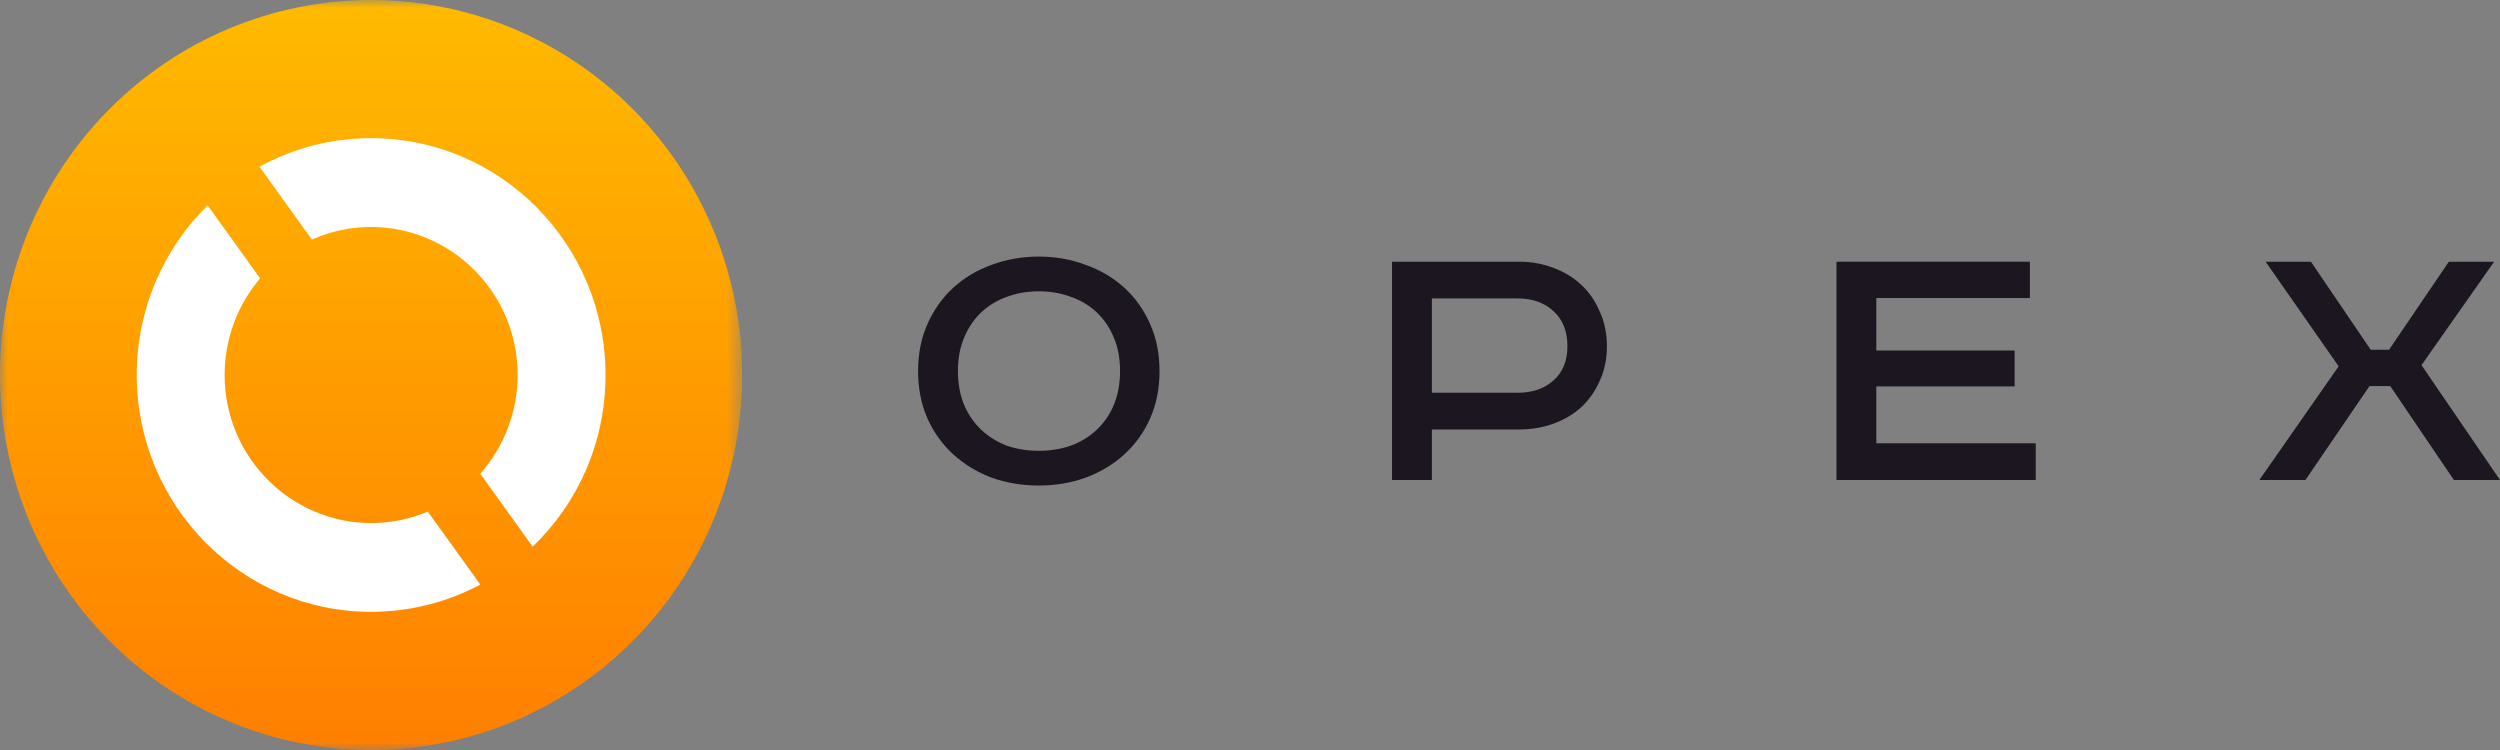
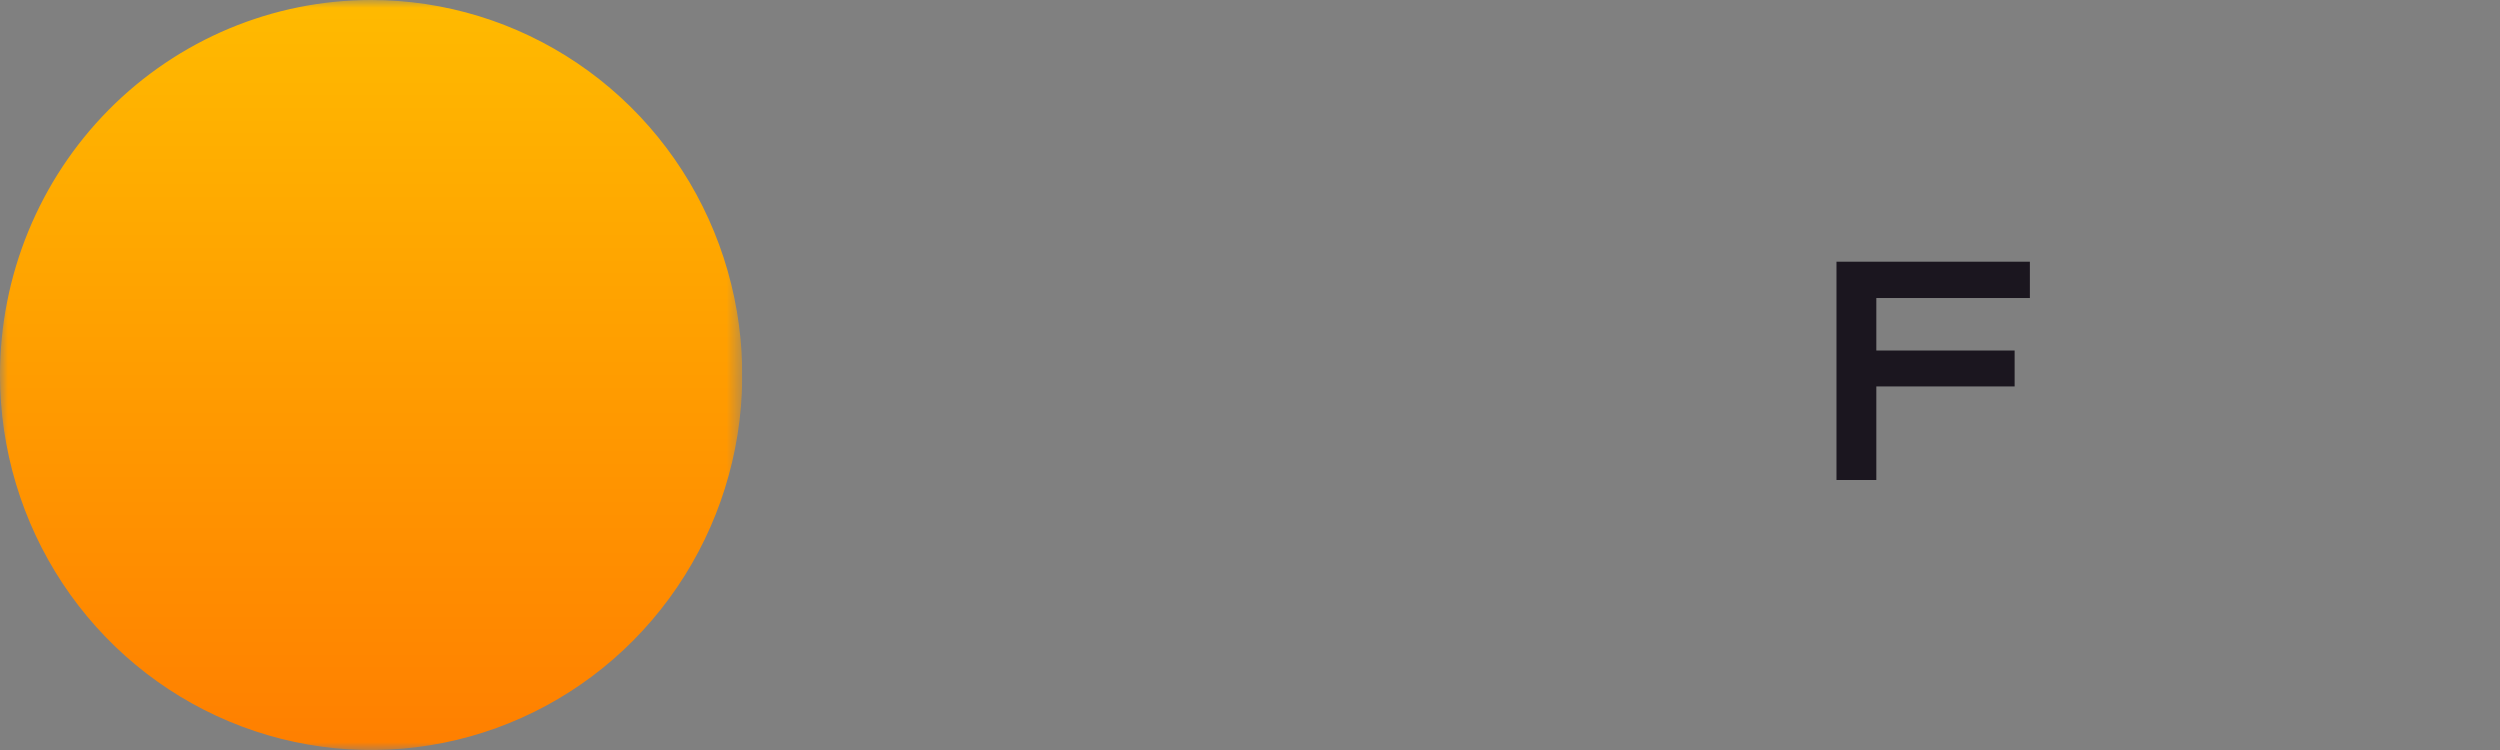
<svg xmlns="http://www.w3.org/2000/svg" width="160" height="48" viewBox="0 0 160 48" fill="none">
  <rect x="0" y="0" width="160" height="48" fill="#808080" stroke="none" />
-   <path d="M147.899 16.749L151.724 22.383H152.9L156.725 16.749H159.625L154.975 23.368L160 30.72H157.05L152.975 24.707H151.649L147.549 30.72H144.599L149.674 23.444L144.999 16.749H147.899Z" fill="#1B161F" />
-   <path d="M129.912 16.749V19.073H120.085V22.433H128.936V24.732H120.085V28.37H130.287V30.72H117.535V16.749H129.912Z" fill="#1B161F" />
-   <path d="M97.216 16.749C98.016 16.749 98.758 16.884 99.441 17.154C100.124 17.406 100.716 17.768 101.216 18.24C101.716 18.711 102.108 19.284 102.391 19.958C102.691 20.614 102.841 21.347 102.841 22.156C102.841 22.964 102.691 23.697 102.391 24.354C102.108 25.01 101.716 25.575 101.216 26.046C100.716 26.501 100.124 26.855 99.441 27.107C98.758 27.36 98.016 27.486 97.216 27.486H91.64V30.72H89.09V16.749H97.216ZM91.64 25.137H97.116C98.066 25.137 98.833 24.876 99.416 24.354C100.016 23.831 100.316 23.099 100.316 22.156C100.316 21.196 100.016 20.446 99.416 19.907C98.833 19.368 98.066 19.099 97.116 19.099H91.64V25.137Z" fill="#1B161F" />
-   <path d="M61.307 23.747C61.307 24.556 61.441 25.28 61.707 25.92C61.974 26.543 62.341 27.074 62.807 27.512C63.274 27.95 63.816 28.286 64.433 28.522C65.066 28.741 65.749 28.851 66.483 28.851C67.216 28.851 67.9 28.741 68.533 28.522C69.166 28.286 69.716 27.95 70.183 27.512C70.65 27.074 71.017 26.543 71.283 25.92C71.55 25.28 71.683 24.556 71.683 23.747C71.683 22.939 71.55 22.223 71.283 21.6C71.017 20.96 70.65 20.421 70.183 19.983C69.716 19.545 69.166 19.217 68.533 18.998C67.9 18.762 67.216 18.644 66.483 18.644C65.749 18.644 65.066 18.762 64.433 18.998C63.816 19.217 63.274 19.545 62.807 19.983C62.341 20.421 61.974 20.96 61.707 21.6C61.441 22.223 61.307 22.939 61.307 23.747ZM74.209 23.747C74.209 24.859 74.009 25.87 73.609 26.779C73.209 27.672 72.658 28.438 71.958 29.078C71.258 29.718 70.433 30.215 69.483 30.569C68.55 30.905 67.549 31.074 66.483 31.074C65.416 31.074 64.407 30.905 63.457 30.569C62.524 30.215 61.707 29.718 61.007 29.078C60.307 28.438 59.757 27.672 59.357 26.779C58.957 25.87 58.757 24.859 58.757 23.747C58.757 22.636 58.957 21.634 59.357 20.741C59.757 19.832 60.307 19.057 61.007 18.417C61.707 17.777 62.524 17.288 63.457 16.952C64.407 16.598 65.416 16.421 66.483 16.421C67.549 16.421 68.55 16.598 69.483 16.952C70.433 17.288 71.258 17.777 71.958 18.417C72.658 19.057 73.209 19.832 73.609 20.741C74.009 21.634 74.209 22.636 74.209 23.747Z" fill="#1B161F" />
+   <path d="M129.912 16.749V19.073H120.085V22.433H128.936V24.732H120.085V28.37V30.72H117.535V16.749H129.912Z" fill="#1B161F" />
  <g clip-path="url(#clip0_91_518)">
    <mask id="mask0_91_518" style="mask-type:luminance" maskUnits="userSpaceOnUse" x="0" y="0" width="48" height="48">
      <path d="M47.505 0H0V48H47.505V0Z" fill="white" />
    </mask>
    <g mask="url(#mask0_91_518)">
      <path d="M23.753 0C28.451 0 33.043 1.408 36.949 4.045C40.855 6.682 43.9 10.43 45.697 14.816C47.495 19.201 47.965 24.027 47.049 28.682C46.133 33.338 43.87 37.614 40.548 40.971C37.227 44.327 32.994 46.613 28.387 47.539C23.779 48.465 19.003 47.99 14.663 46.173C10.323 44.356 6.613 41.281 4.003 37.334C1.393 33.387 0 28.747 0 24C0 17.635 2.503 11.53 6.957 7.029C11.412 2.529 17.453 0 23.753 0Z" fill="url(#paint0_linear_91_518)" />
-       <path d="M23.753 39.158C22.737 39.158 21.725 39.055 20.73 38.85C19.765 38.65 18.822 38.353 17.915 37.965C17.023 37.584 16.169 37.116 15.367 36.568C14.57 36.024 13.827 35.405 13.146 34.718C12.467 34.031 11.854 33.279 11.315 32.474C10.773 31.663 10.31 30.801 9.932 29.9C9.548 28.983 9.255 28.031 9.057 27.055C8.854 26.05 8.751 25.026 8.751 24C8.751 22.956 8.857 21.914 9.067 20.891C9.272 19.902 9.574 18.936 9.97 18.008C10.36 17.094 10.838 16.221 11.398 15.402C11.953 14.588 12.586 13.832 13.287 13.142L16.649 17.816C15.934 18.652 15.37 19.609 14.983 20.642C14.581 21.715 14.375 22.853 14.377 24C14.374 25.267 14.624 26.521 15.113 27.687C15.585 28.812 16.269 29.833 17.127 30.695C17.981 31.56 18.993 32.249 20.107 32.725C21.26 33.219 22.5 33.474 23.753 33.474C24.998 33.476 26.23 33.227 27.378 32.74L30.741 37.413C29.686 37.976 28.568 38.408 27.411 38.702C26.215 39.005 24.986 39.158 23.753 39.158ZM34.091 34.989L30.736 30.316C31.486 29.471 32.079 28.496 32.486 27.438C32.911 26.343 33.129 25.177 33.129 24C33.131 22.733 32.881 21.479 32.392 20.313C31.92 19.188 31.236 18.167 30.378 17.305C29.524 16.44 28.512 15.751 27.398 15.275C26.245 14.78 25.005 14.526 23.753 14.526C22.447 14.524 21.155 14.799 19.961 15.333L16.608 10.67C17.68 10.081 18.82 9.627 20.002 9.318C21.228 9.001 22.488 8.841 23.753 8.842C24.768 8.842 25.781 8.945 26.776 9.15C27.741 9.35 28.684 9.647 29.591 10.034C30.483 10.416 31.336 10.884 32.139 11.431C32.935 11.976 33.679 12.595 34.359 13.282C35.039 13.969 35.652 14.72 36.19 15.525C36.733 16.336 37.196 17.198 37.573 18.1C37.957 19.016 38.25 19.969 38.448 20.944C38.652 21.95 38.754 22.974 38.754 24C38.755 25.061 38.646 26.119 38.429 27.158C38.22 28.16 37.91 29.137 37.504 30.076C37.103 31.001 36.612 31.883 36.037 32.709C35.465 33.53 34.816 34.291 34.096 34.983L34.091 34.989Z" fill="white" />
    </g>
  </g>
  <defs>
    <linearGradient id="paint0_linear_91_518" x1="23.753" y1="0" x2="23.753" y2="48" gradientUnits="userSpaceOnUse">
      <stop stop-color="#FFBA00" />
      <stop offset="1" stop-color="#FF7F00" />
    </linearGradient>
    <clipPath id="clip0_91_518">
      <rect width="47.505" height="48" fill="white" />
    </clipPath>
  </defs>
</svg>